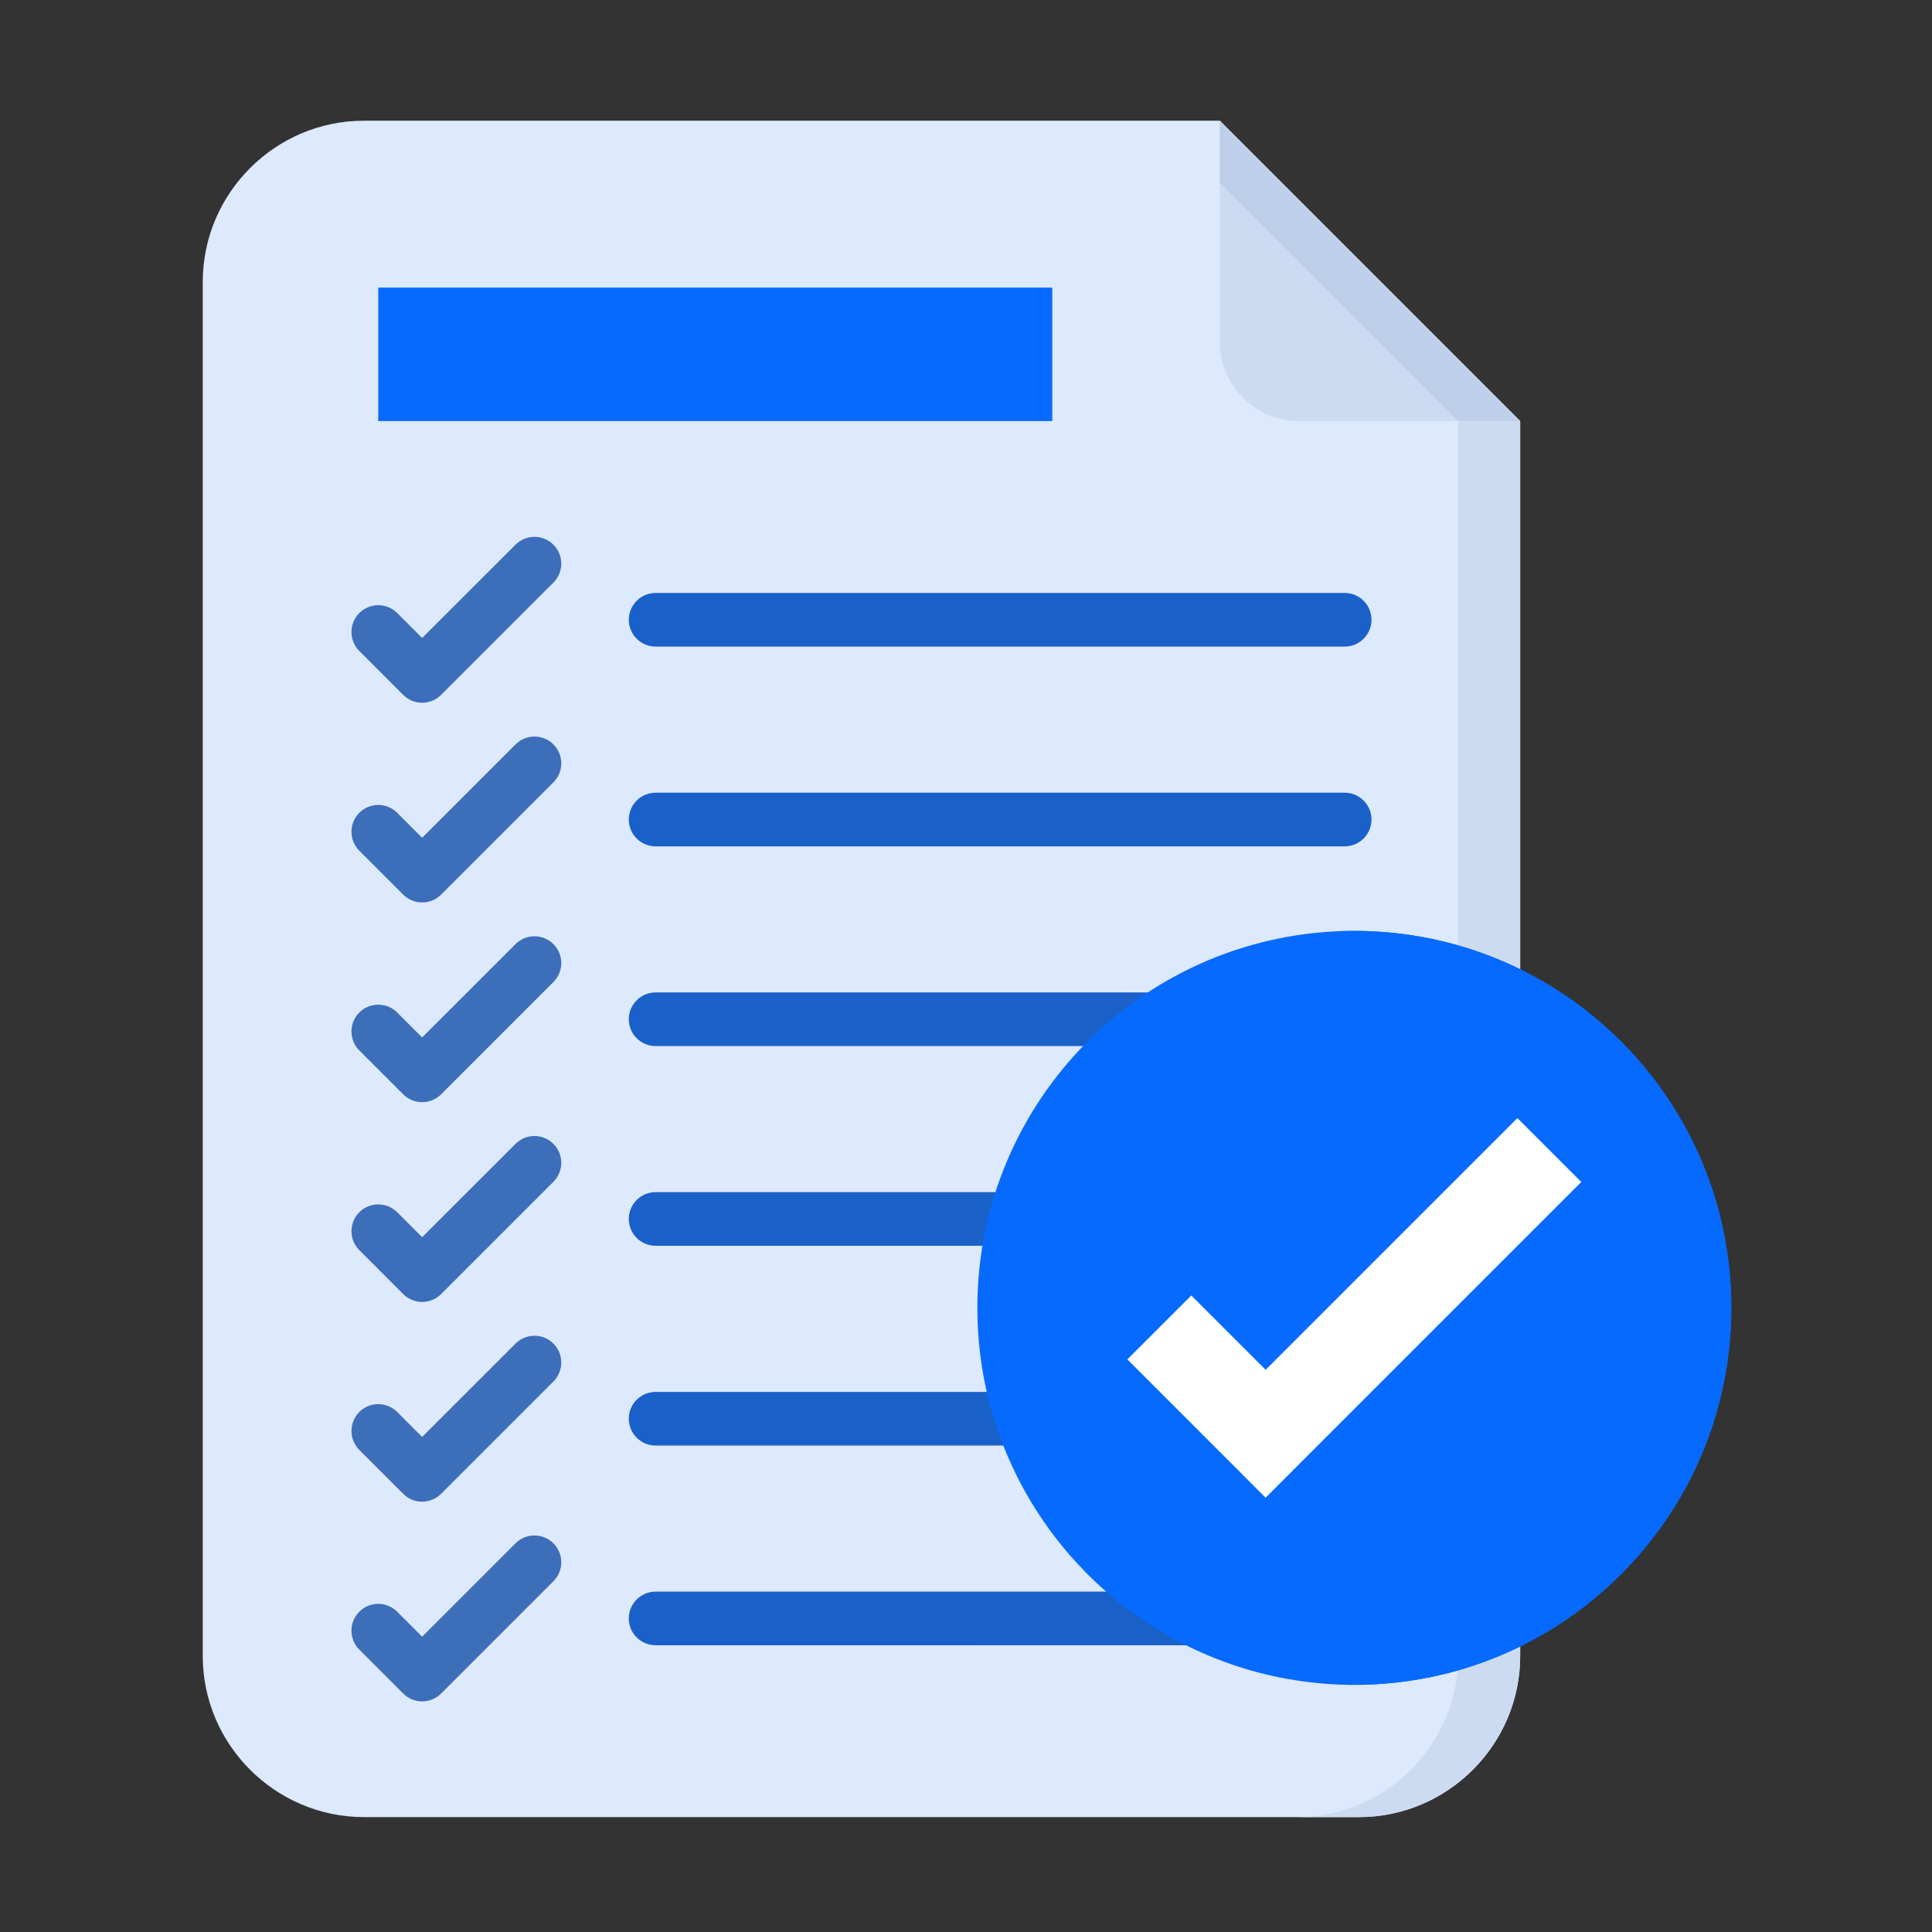
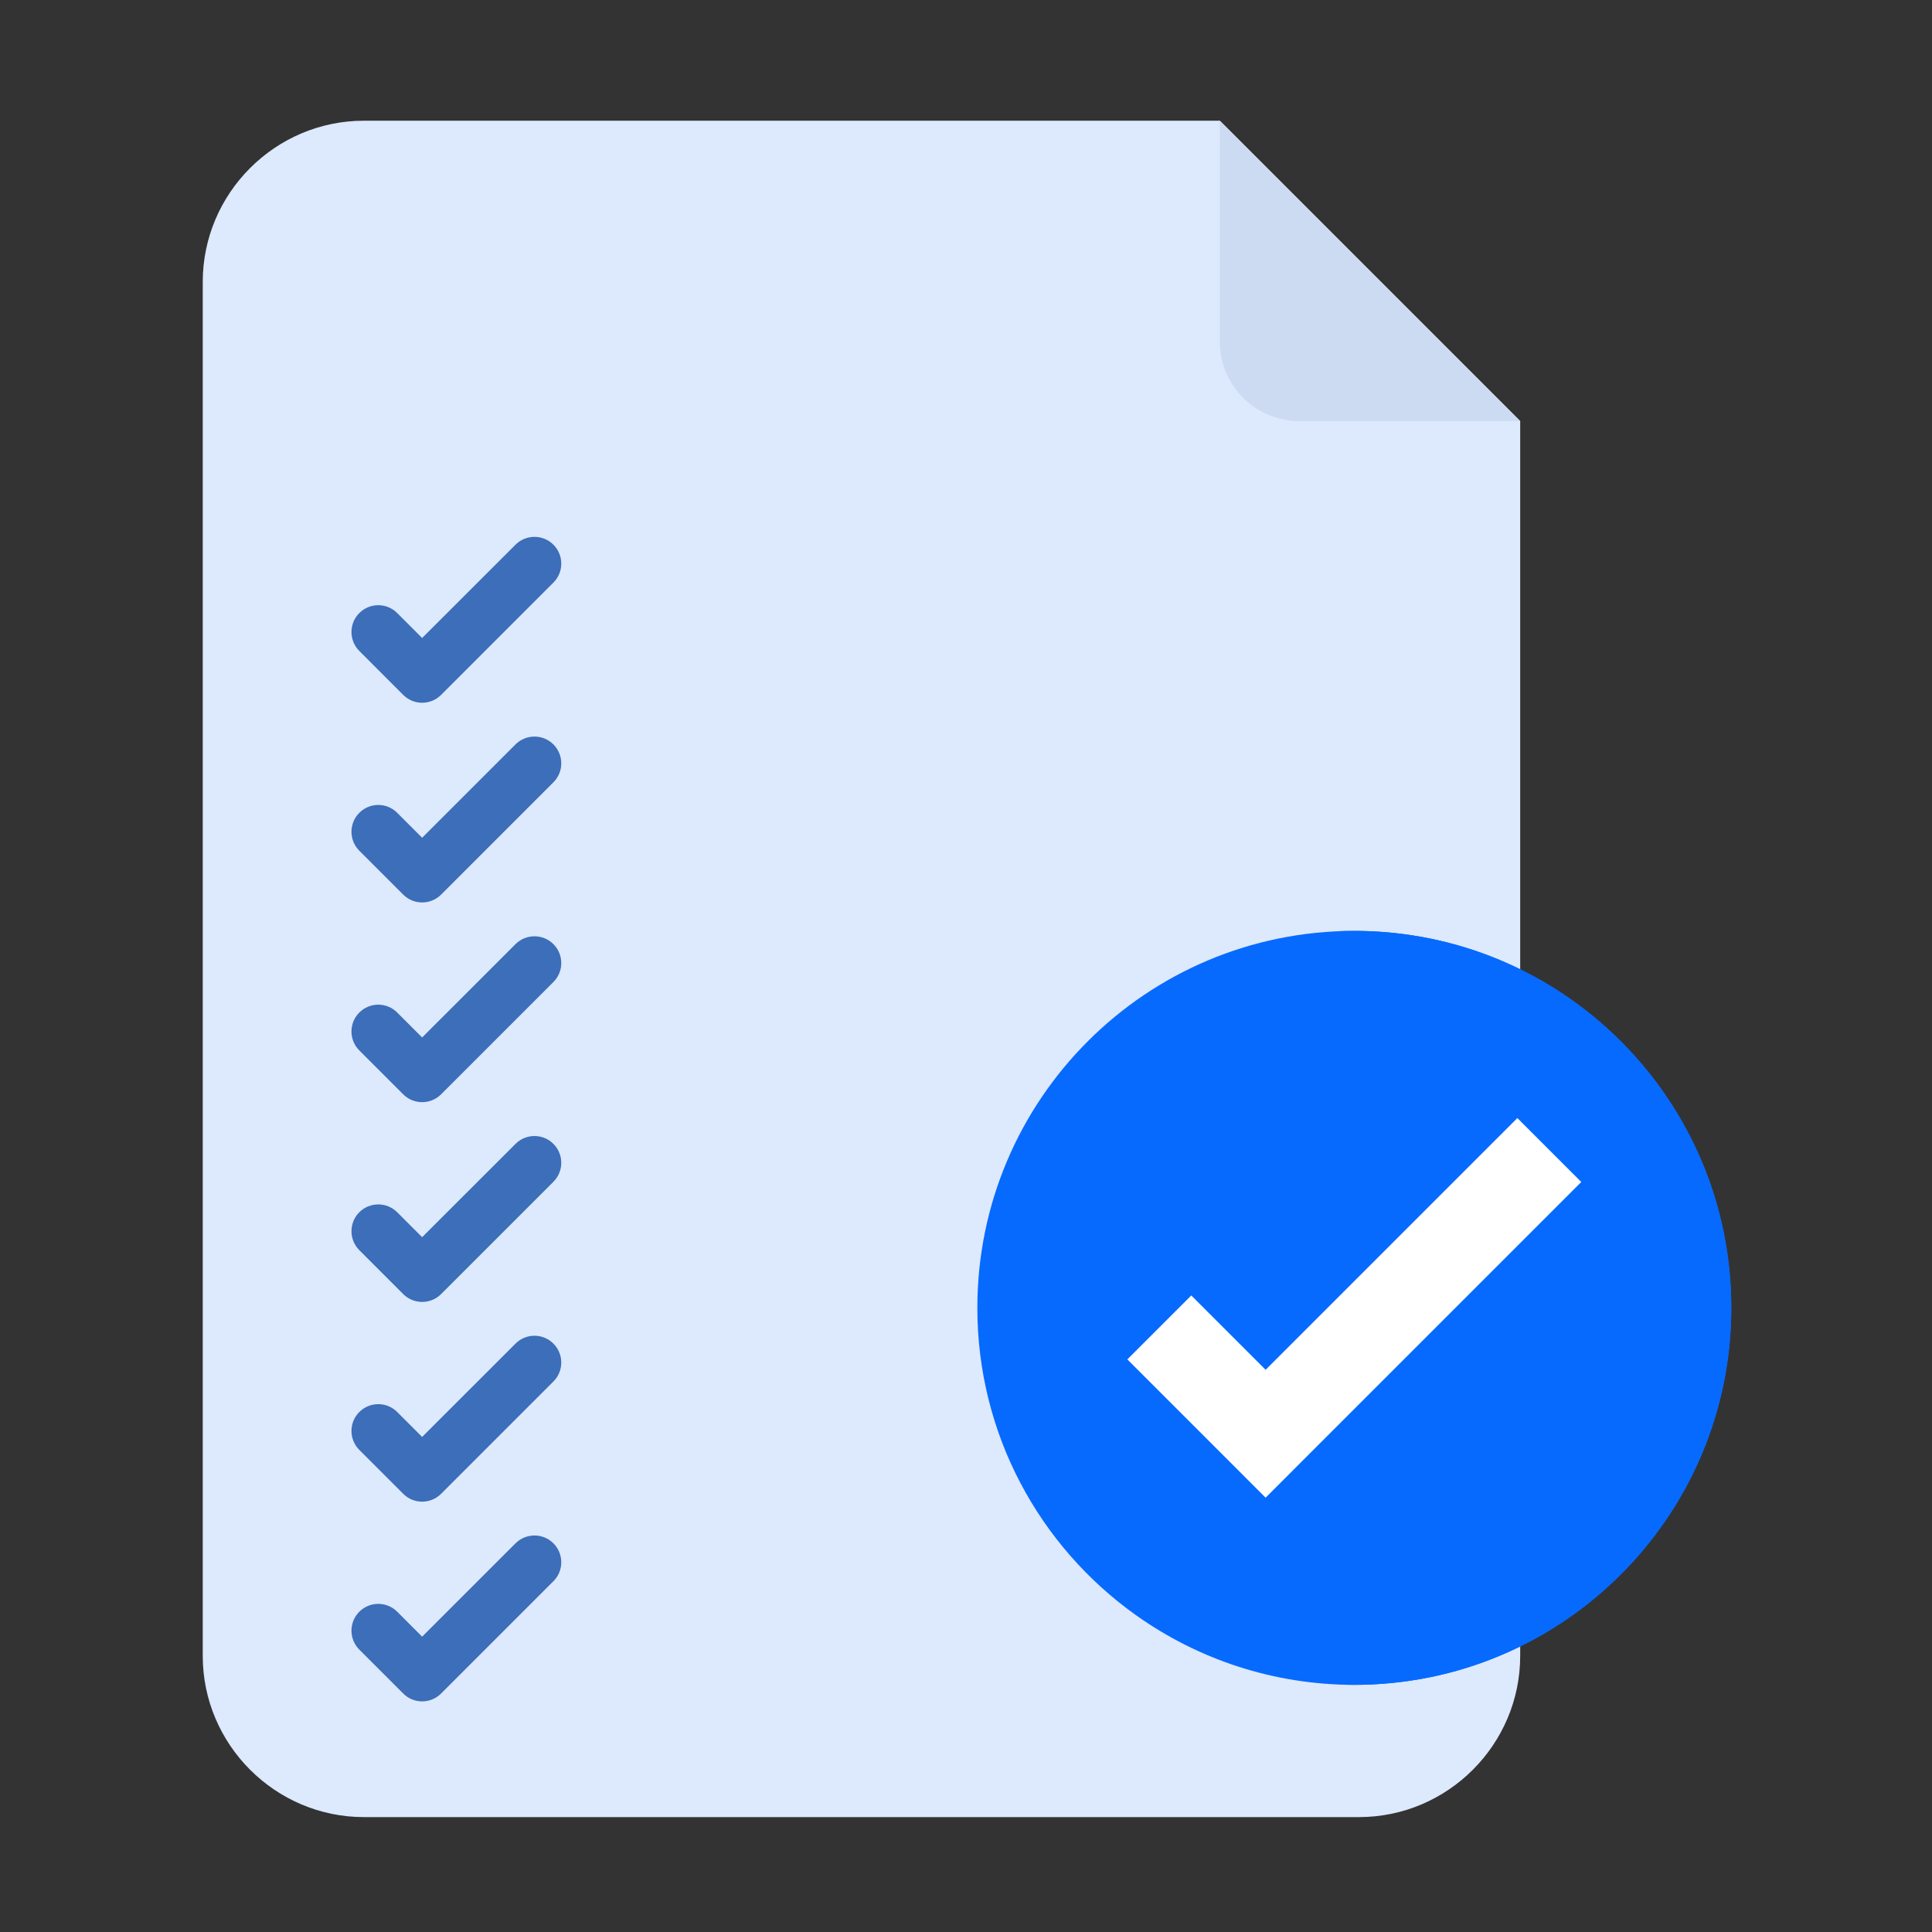
<svg xmlns="http://www.w3.org/2000/svg" enable-background="new 0 0 492 492" viewBox="0 0 492 492">
  <rect x="0" y="0" width="492" height="492" fill="#333333" stroke="none" />
  <path fill="#dde9fc" fill-rule="evenodd" d="M387.13,107.23v314.46c0,22.58-18.47,41.05-41.05,41.05H92.68c-22.58,0-41.05-18.47-41.05-41.05V71.79    c0-22.58,18.47-41.05,41.05-41.05h217.96L387.13,107.23z" class="colorddedfc svgShape" clip-rule="evenodd" />
  <path fill="#ccdbf2" fill-rule="evenodd" d="M310.64,30.74l76.49,76.49h-56.29c-11.11,0-20.2-9.09-20.2-20.2V30.74z" class="colorcce0f2 svgShape" clip-rule="evenodd" />
-   <rect width="171.64" height="33.99" x="96.33" y="73.24" fill="#076aff" fill-rule="evenodd" class="colorffc107 svgShape" clip-rule="evenodd" />
-   <path fill="#1a60c9" fill-rule="evenodd" d="M342.43 151c3.77 0 6.83 3.06 6.83 6.83 0 3.77-3.06 6.83-6.83 6.83H166.96c-3.77 0-6.83-3.06-6.83-6.83 0-3.77 3.06-6.83 6.83-6.83H342.43zM342.43 201.87c3.77 0 6.83 3.06 6.83 6.83 0 3.77-3.06 6.83-6.83 6.83H166.96c-3.77 0-6.83-3.06-6.83-6.83 0-3.77 3.06-6.83 6.83-6.83H342.43zM342.43 252.73c3.77 0 6.83 3.06 6.83 6.83 0 3.77-3.06 6.83-6.83 6.83H166.96c-3.77 0-6.83-3.06-6.83-6.83 0-3.77 3.06-6.83 6.83-6.83H342.43zM342.43 303.59c3.77 0 6.83 3.06 6.83 6.83 0 3.77-3.06 6.83-6.83 6.83H166.96c-3.77 0-6.83-3.06-6.83-6.83 0-3.77 3.06-6.83 6.83-6.83H342.43zM342.43 354.46c3.77 0 6.83 3.06 6.83 6.83 0 3.77-3.06 6.83-6.83 6.83H166.96c-3.77 0-6.83-3.06-6.83-6.83 0-3.77 3.06-6.83 6.83-6.83H342.43zM342.43 405.32c3.77 0 6.83 3.06 6.83 6.83 0 3.77-3.06 6.83-6.83 6.83H166.96c-3.77 0-6.83-3.06-6.83-6.83 0-3.77 3.06-6.83 6.83-6.83H342.43z" class="color3b566a svgShape" clip-rule="evenodd" />
  <path fill="#3c6eb9" fill-rule="evenodd" d="M131.28 138.71c2.66-2.66 6.99-2.66 9.65 0 2.67 2.67 2.67 6.99 0 9.65l-28.6 28.6c-2.67 2.67-6.99 2.67-9.65 0L91.5 165.77c-2.66-2.66-2.66-6.99 0-9.65 2.67-2.67 6.99-2.67 9.65 0l6.35 6.35L131.28 138.71zM131.28 189.57c2.66-2.66 6.99-2.66 9.65 0 2.67 2.67 2.67 6.99 0 9.65l-28.6 28.6c-2.67 2.66-6.99 2.66-9.65 0L91.5 216.64c-2.66-2.66-2.66-6.99 0-9.65 2.67-2.67 6.99-2.67 9.65 0l6.35 6.35L131.28 189.57zM131.28 240.43c2.66-2.66 6.99-2.66 9.65 0 2.67 2.67 2.67 6.99 0 9.65l-28.6 28.6c-2.67 2.66-6.99 2.66-9.65 0L91.5 267.5c-2.66-2.66-2.66-6.99 0-9.65 2.67-2.67 6.99-2.67 9.65 0l6.35 6.35L131.28 240.43zM131.28 342.16c2.66-2.67 6.99-2.67 9.65 0 2.67 2.67 2.67 6.99 0 9.65l-28.6 28.6c-2.67 2.67-6.99 2.67-9.65 0L91.5 369.23c-2.66-2.67-2.66-6.99 0-9.65 2.67-2.67 6.99-2.67 9.65 0l6.35 6.35L131.28 342.16zM131.28 393.02c2.66-2.66 6.99-2.66 9.65 0 2.67 2.67 2.67 6.99 0 9.65l-28.6 28.6c-2.67 2.67-6.99 2.67-9.65 0L91.5 420.09c-2.66-2.67-2.66-6.99 0-9.65 2.67-2.67 6.99-2.67 9.65 0l6.35 6.35L131.28 393.02zM131.28 291.3c2.66-2.67 6.99-2.67 9.65 0 2.67 2.66 2.67 6.99 0 9.65l-28.6 28.6c-2.67 2.66-6.99 2.66-9.65 0L91.5 318.36c-2.66-2.67-2.66-6.99 0-9.65 2.67-2.66 6.99-2.66 9.65 0l6.35 6.35L131.28 291.3z" class="colorb93c64 svgShape" clip-rule="evenodd" />
-   <polygon fill="#bdcfe9" fill-rule="evenodd" points="387.13 107.23 310.64 30.74 310.64 46.52 371.35 107.23" class="colorbdd4e9 svgShape" clip-rule="evenodd" />
-   <path fill="#ccdbf2" fill-rule="evenodd" d="M387.13,171.58v-64.35h-15.78v314.46c0,22.58-18.47,41.05-41.05,41.05h15.78c22.58,0,41.05-18.47,41.05-41.05    V321.9v-75.59V171.58z" class="colorcce0f2 svgShape" clip-rule="evenodd" />
  <path fill="#076aff" fill-rule="evenodd" d="M344.89,237.06c-53.02,0-96,42.98-96,96c0,32.23,15.88,60.74,40.24,78.15l0.28,0.2   c15.67,11.11,34.81,17.65,55.48,17.65c53.02,0,96-42.98,96-96S397.91,237.06,344.89,237.06z" class="colorffc107 svgShape" clip-rule="evenodd" />
  <polygon fill="#fff" points="402.69 301 330.44 373.25 322.3 381.4 314.16 373.25 287.09 346.18 303.37 329.9 322.3 348.83 386.41 284.72" class="colorffffff svgShape" />
  <path fill="#066aff" fill-rule="evenodd" d="M387.13,419.29c31.84-15.63,53.76-48.37,53.76-86.23s-21.92-70.61-53.76-86.23   c-5.03-2.47-10.31-4.51-15.78-6.08c-8.4-2.4-17.28-3.69-26.46-3.69c-1.49,0-2.97,0.03-4.44,0.1c10.87,0.49,21.26,2.79,30.89,6.61   c5.53,2.19,10.81,4.88,15.78,8.01c26.97,17,44.89,47.04,44.89,81.28s-17.92,64.28-44.89,81.28c-4.97,3.13-10.25,5.82-15.79,8.01   c-9.63,3.81-20.02,6.11-30.89,6.61c1.47,0.07,2.95,0.1,4.44,0.1c9.11,0,17.93-1.27,26.29-3.64   C376.71,423.84,382.05,421.78,387.13,419.29z" class="colorffae06 svgShape" clip-rule="evenodd" />
</svg>